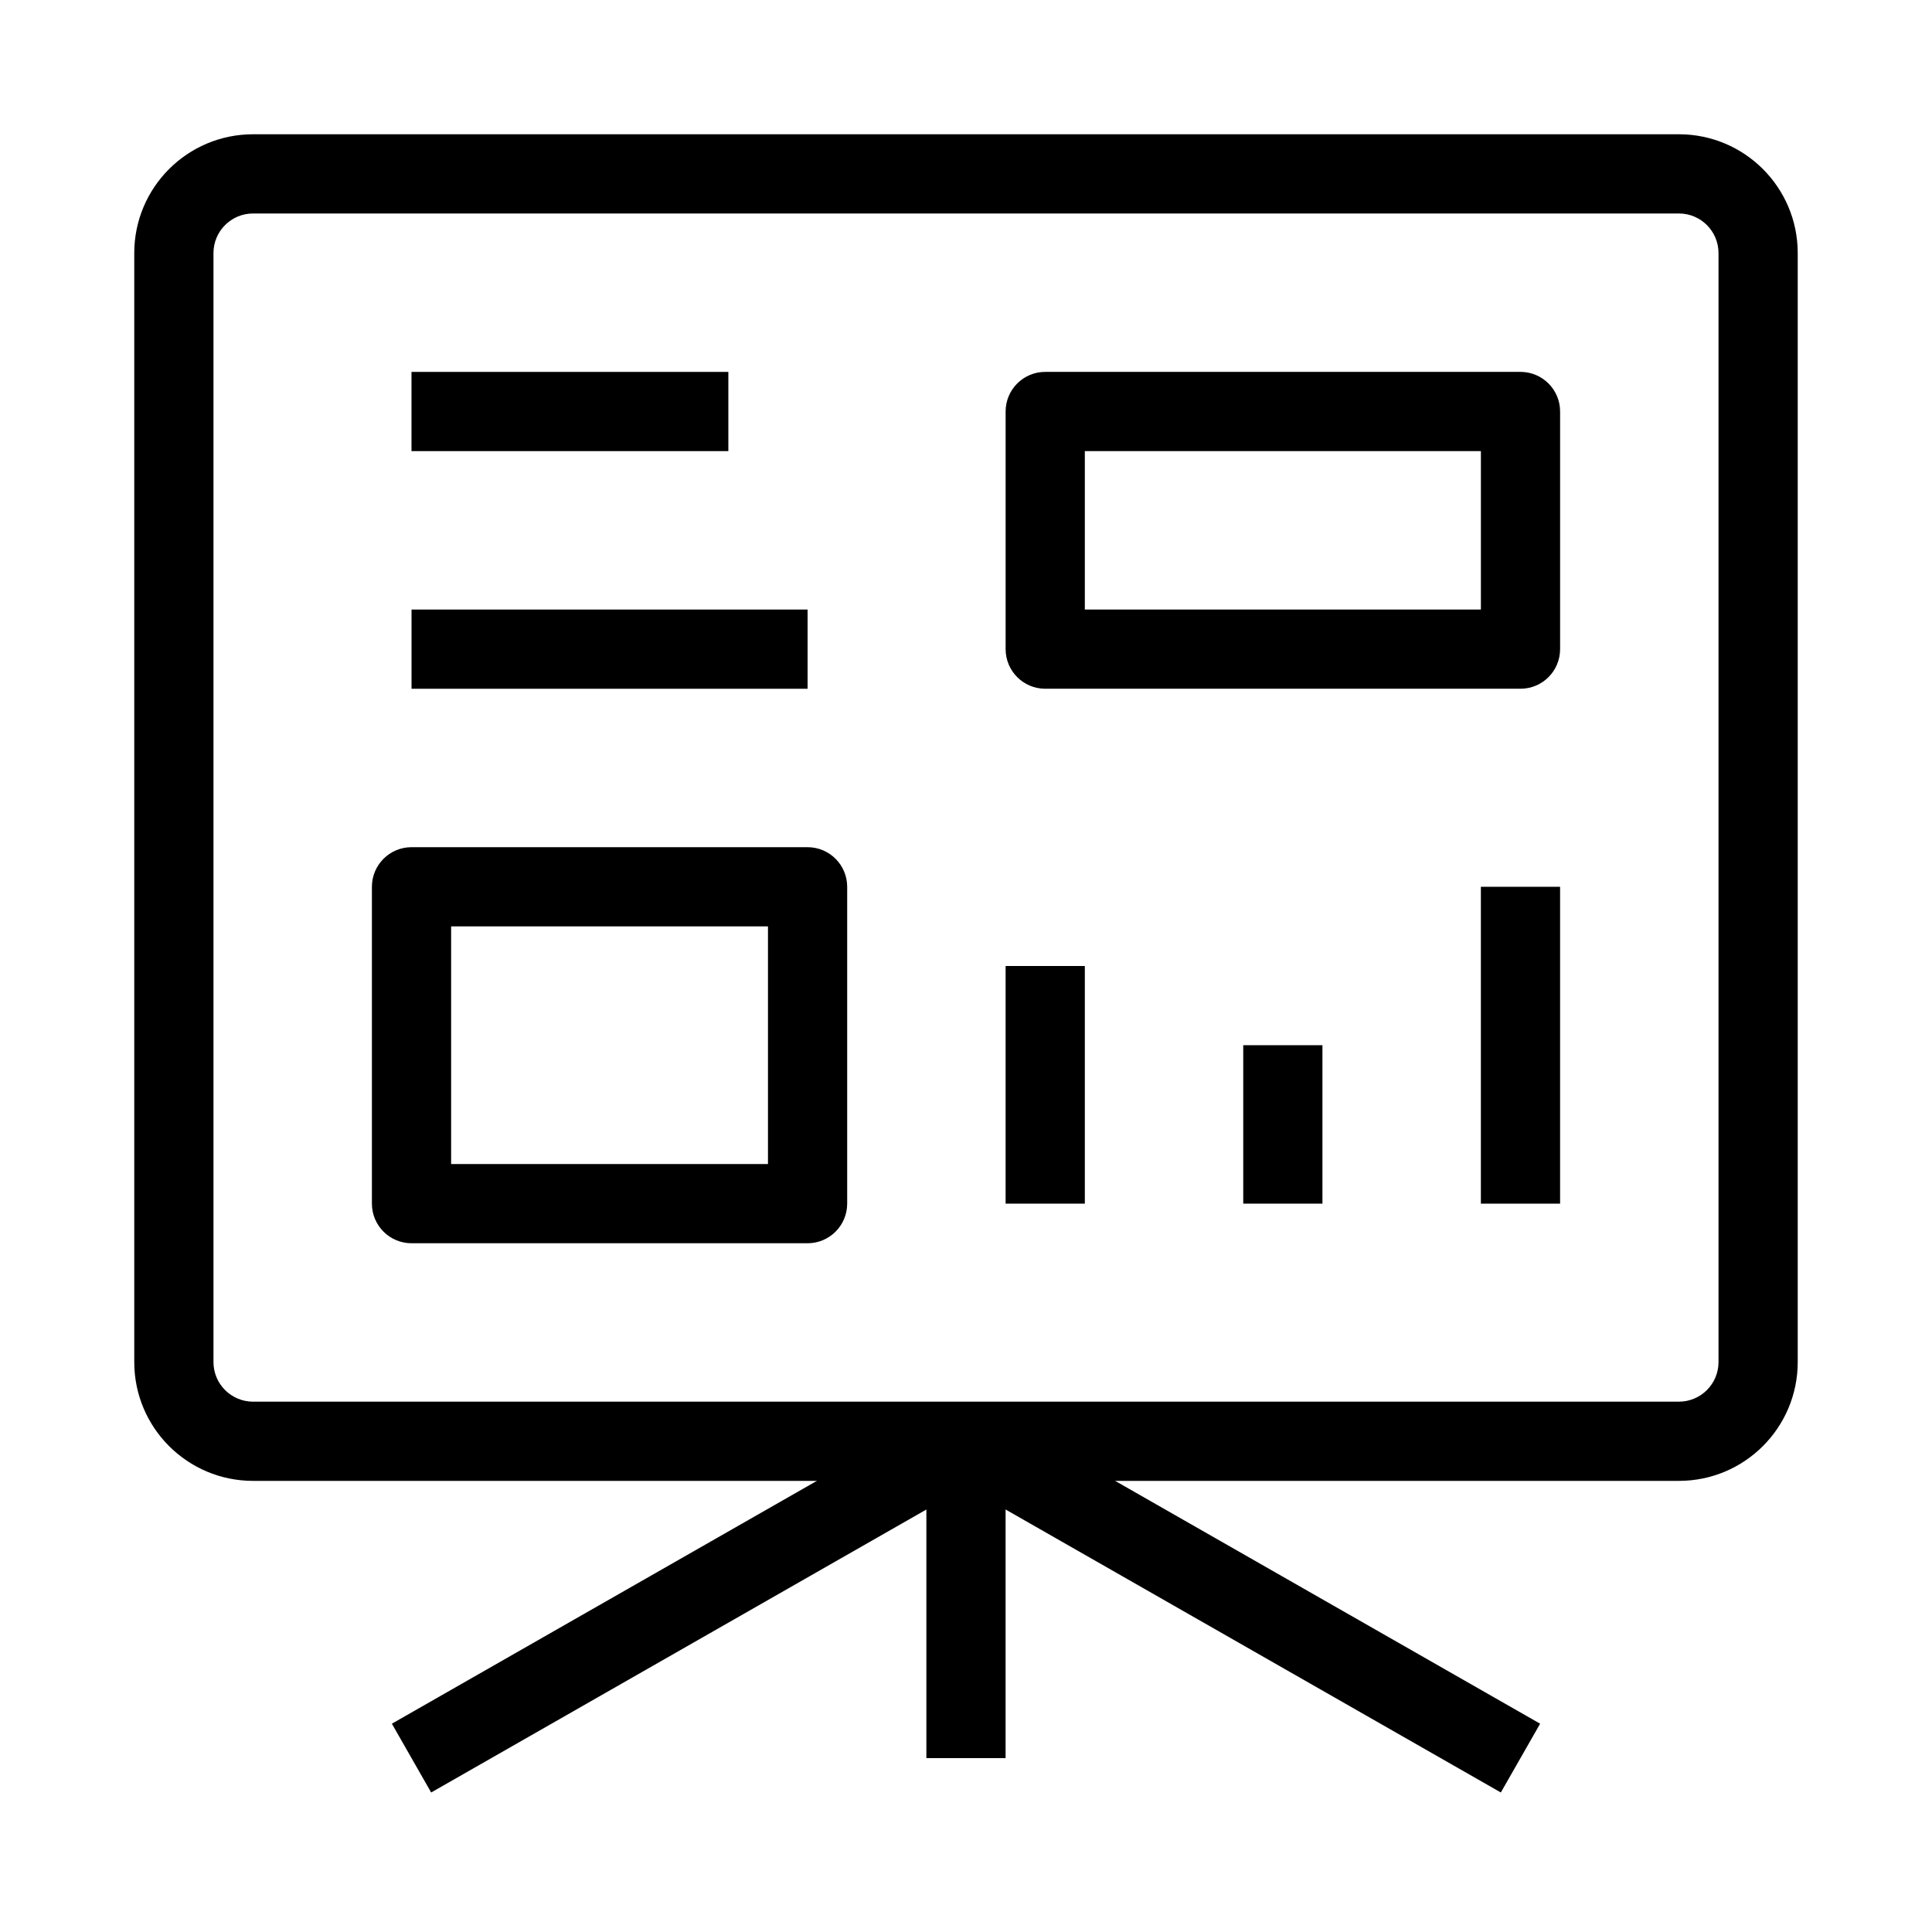
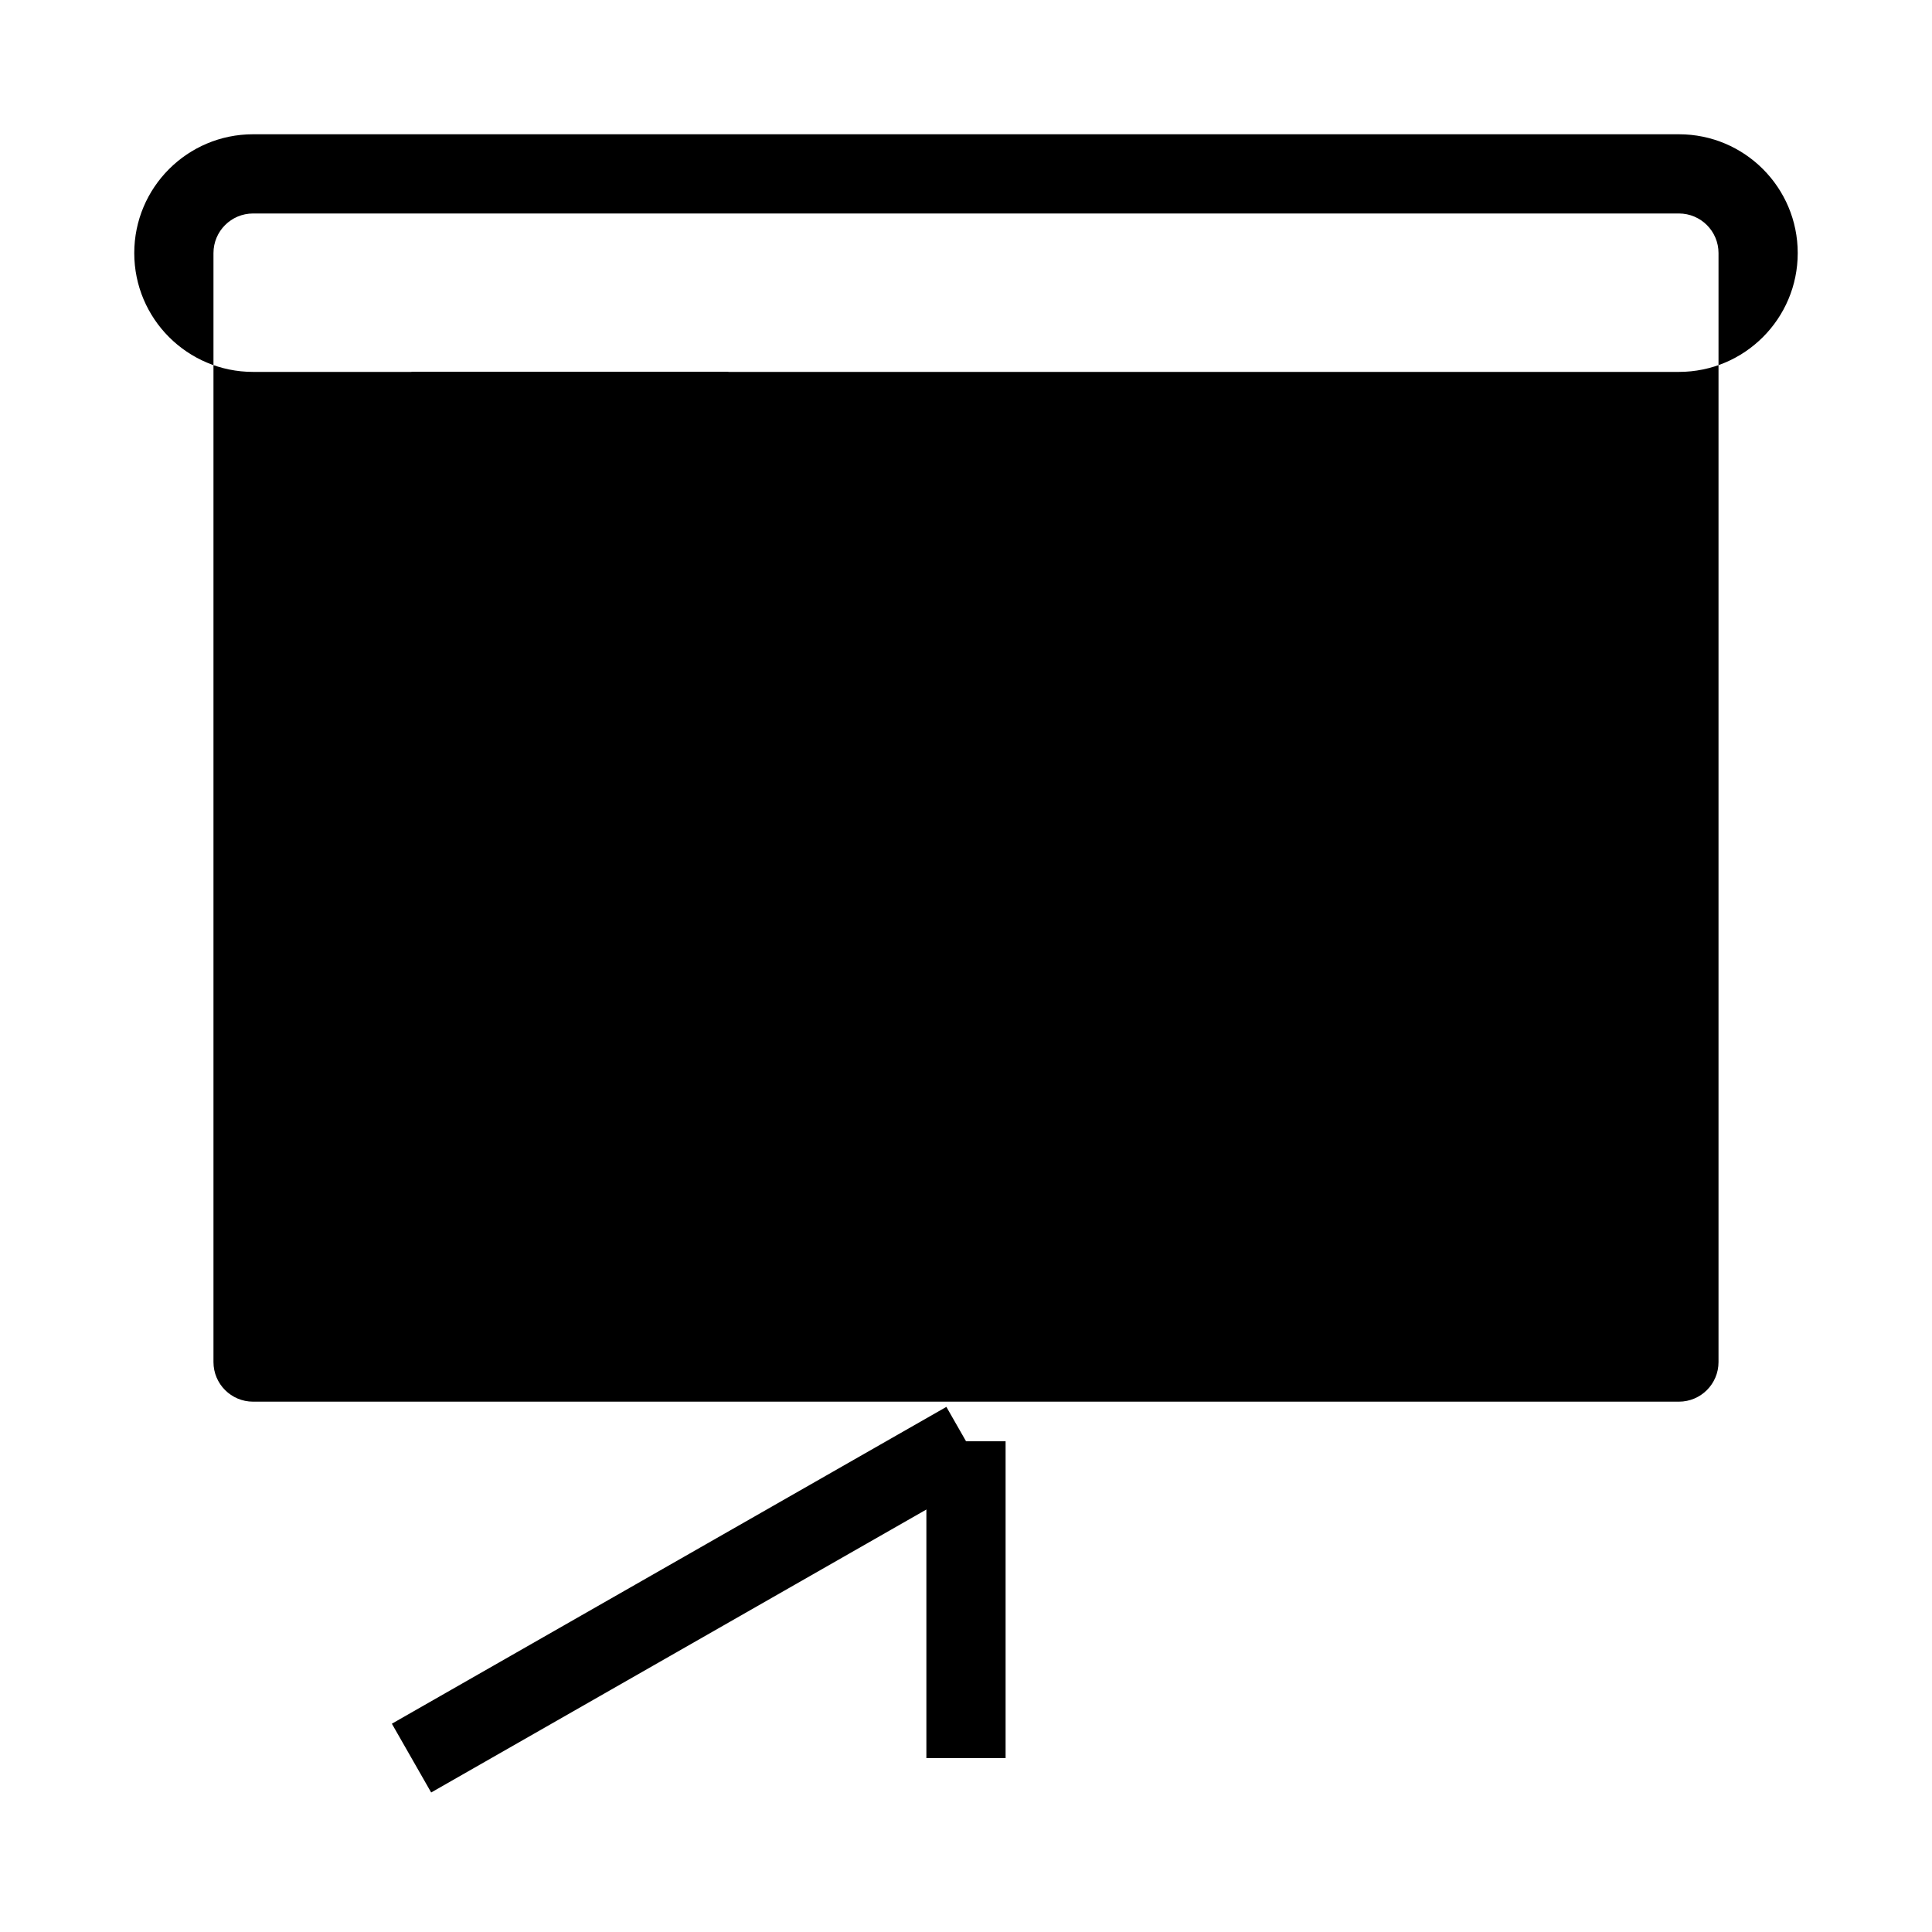
<svg xmlns="http://www.w3.org/2000/svg" fill="#000000" width="800px" height="800px" version="1.1" viewBox="144 144 512 512">
  <g fill-rule="evenodd">
-     <path d="m179.58 211.07c0-17.391 14.098-31.488 31.488-31.488h377.86c17.391 0 31.488 14.098 31.488 31.488v293.89c0 17.391-14.098 31.488-31.488 31.488h-377.86c-17.391 0-31.488-14.098-31.488-31.488zm31.488-10.496c-5.797 0-10.496 4.699-10.496 10.496v293.89c0 5.797 4.699 10.496 10.496 10.496h377.86c5.797 0 10.496-4.699 10.496-10.496v-293.89c0-5.797-4.699-10.496-10.496-10.496z" />
+     <path d="m179.58 211.07c0-17.391 14.098-31.488 31.488-31.488h377.86c17.391 0 31.488 14.098 31.488 31.488c0 17.391-14.098 31.488-31.488 31.488h-377.86c-17.391 0-31.488-14.098-31.488-31.488zm31.488-10.496c-5.797 0-10.496 4.699-10.496 10.496v293.89c0 5.797 4.699 10.496 10.496 10.496h377.86c5.797 0 10.496-4.699 10.496-10.496v-293.89c0-5.797-4.699-10.496-10.496-10.496z" />
    <path d="m389.5 609.92v-83.969h20.992v83.969z" />
    <path d="m247.85 600.8 146.95-83.965 10.414 18.223-146.95 83.969z" />
-     <path d="m552.15 600.8-146.95-83.965-10.414 18.223 146.95 83.969z" />
    <path d="m337.02 263.55h-83.969v-20.992h83.969z" />
    <path d="m358.02 326.53h-104.96v-20.992h104.96z" />
-     <path d="m410.5 253.05c0-5.797 4.699-10.496 10.496-10.496h125.95c5.797 0 10.496 4.699 10.496 10.496v62.977c0 5.797-4.699 10.496-10.496 10.496h-125.95c-5.797 0-10.496-4.699-10.496-10.496zm20.992 10.496v41.984h104.96v-41.984z" />
-     <path d="m242.56 379.01c0-5.797 4.699-10.496 10.496-10.496h104.96c5.793 0 10.496 4.699 10.496 10.496v83.969c0 5.793-4.703 10.496-10.496 10.496h-104.96c-5.797 0-10.496-4.703-10.496-10.496zm20.992 10.496v62.977h83.969v-62.977z" />
-     <path d="m431.49 400v62.977h-20.992v-62.977z" />
    <path d="m494.46 420.99v41.984h-20.988v-41.984z" />
    <path d="m557.44 379.01v83.969h-20.992v-83.969z" />
  </g>
</svg>